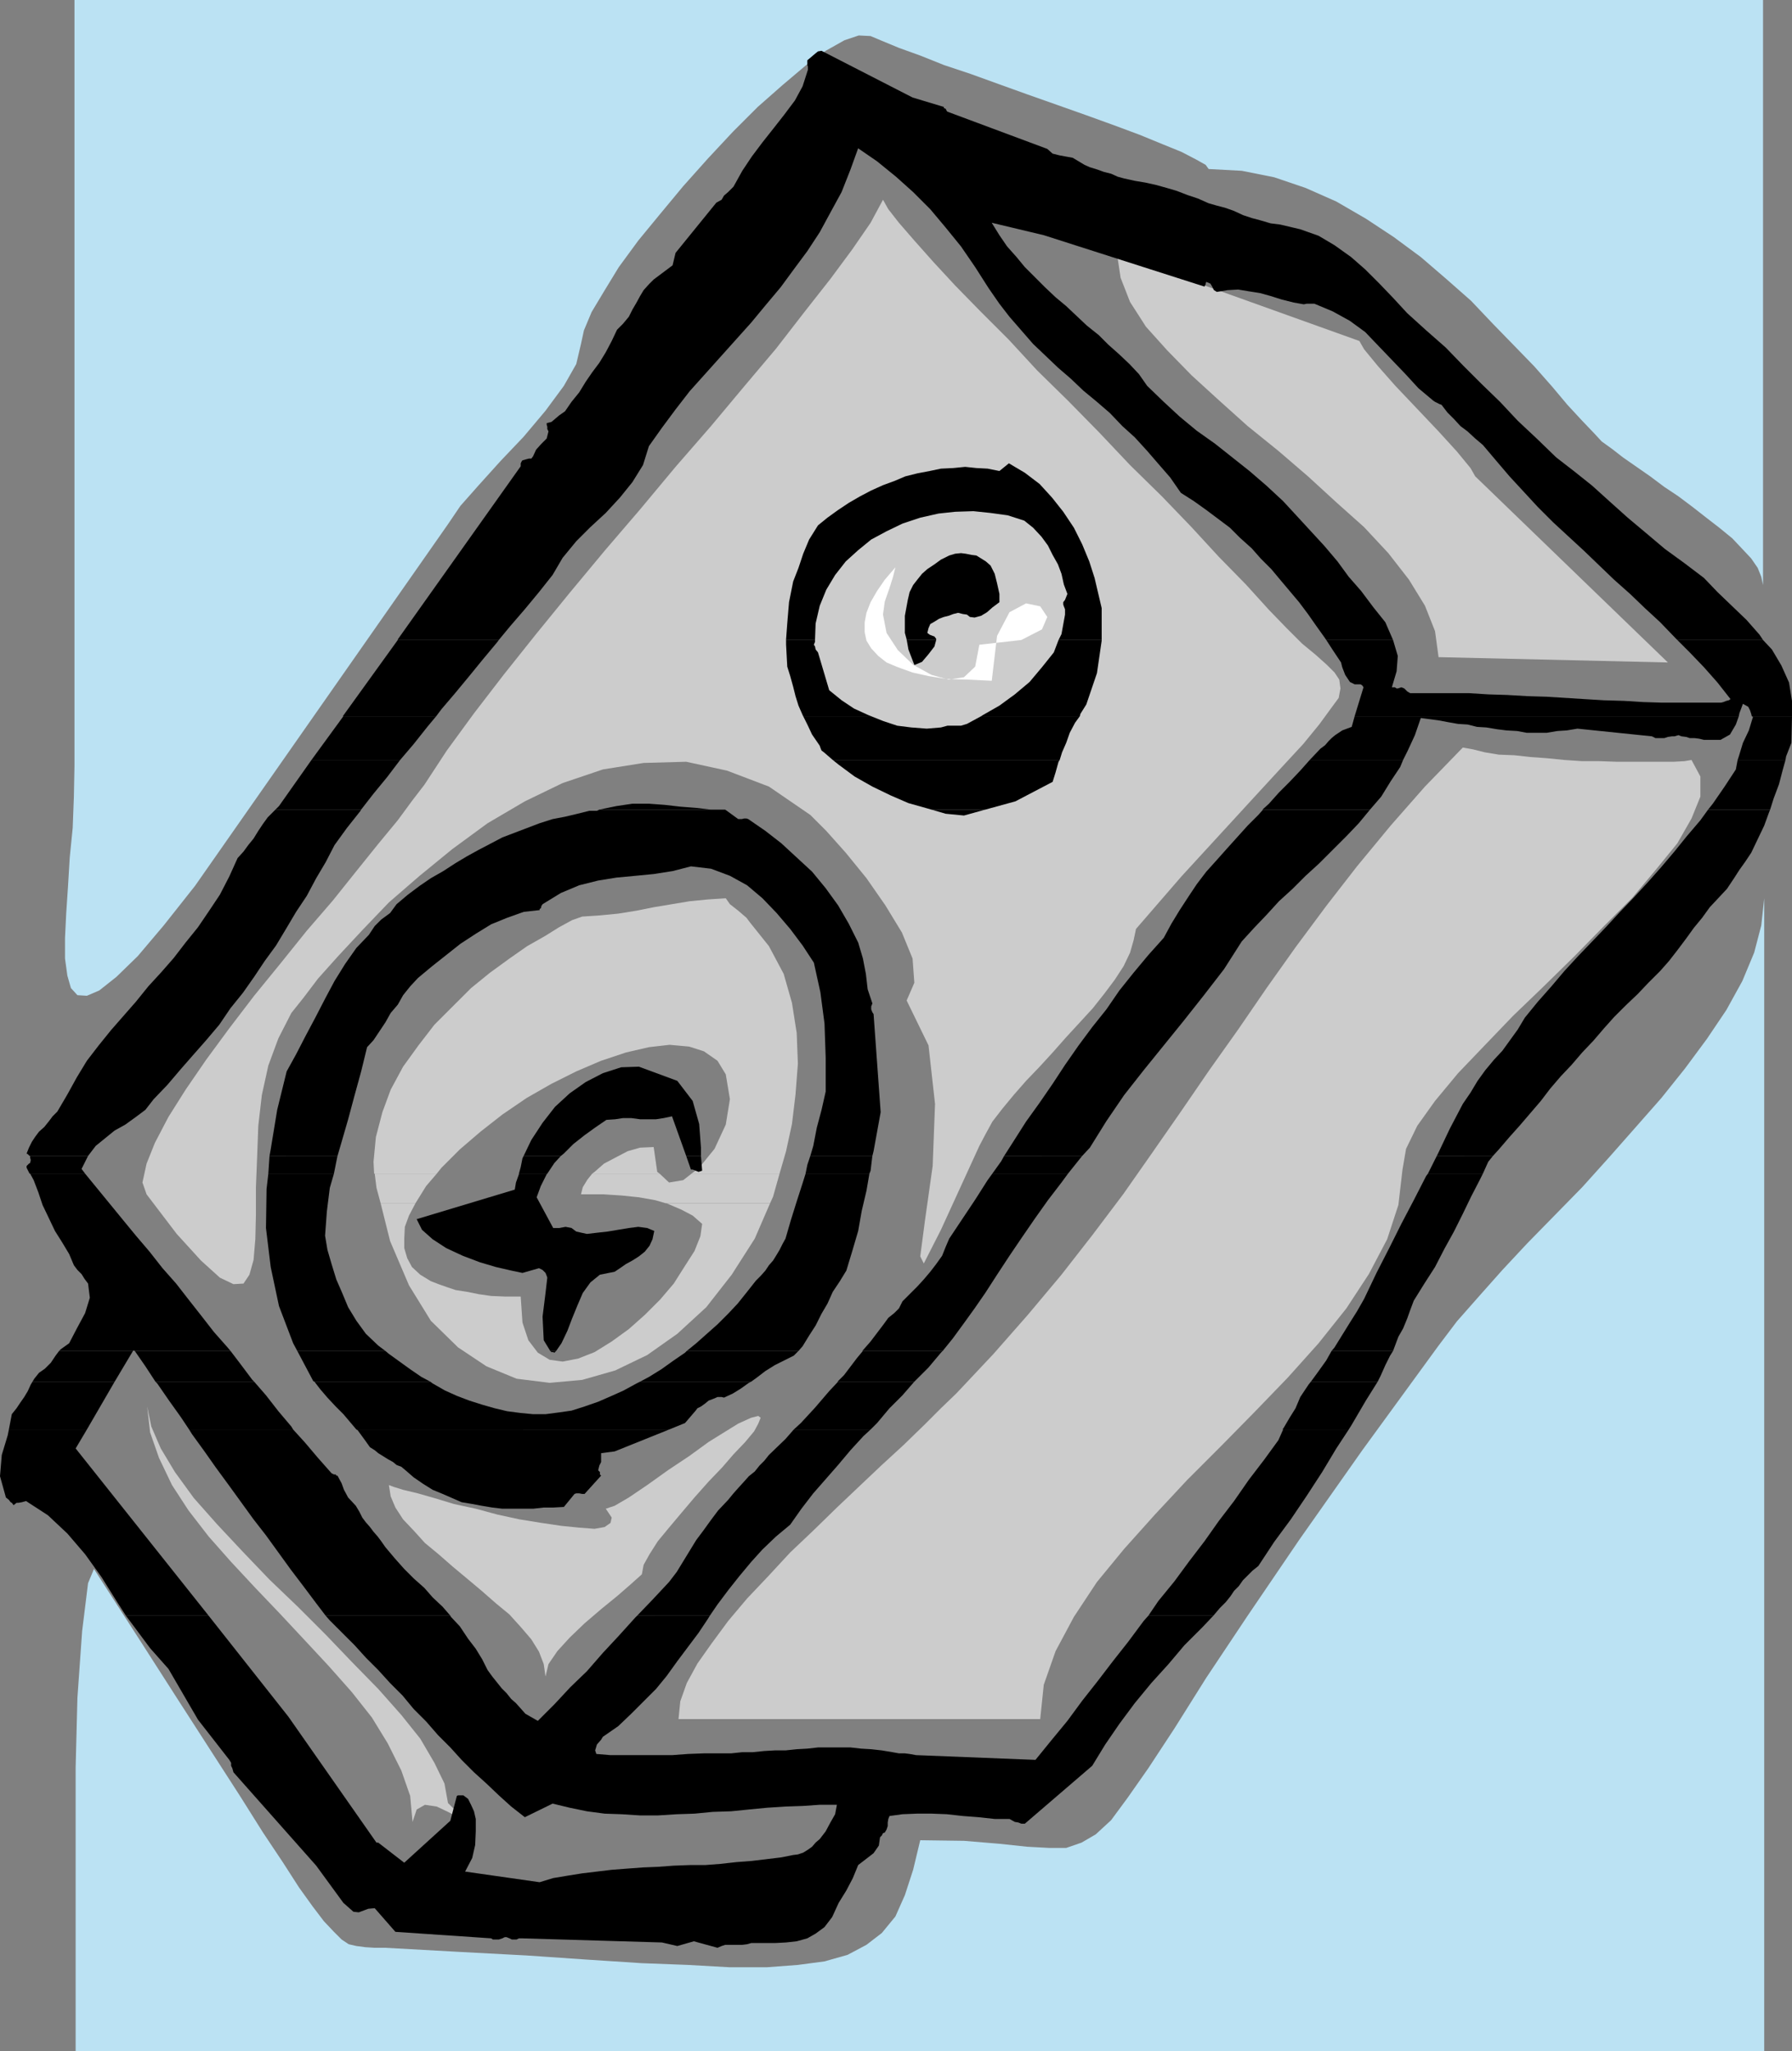
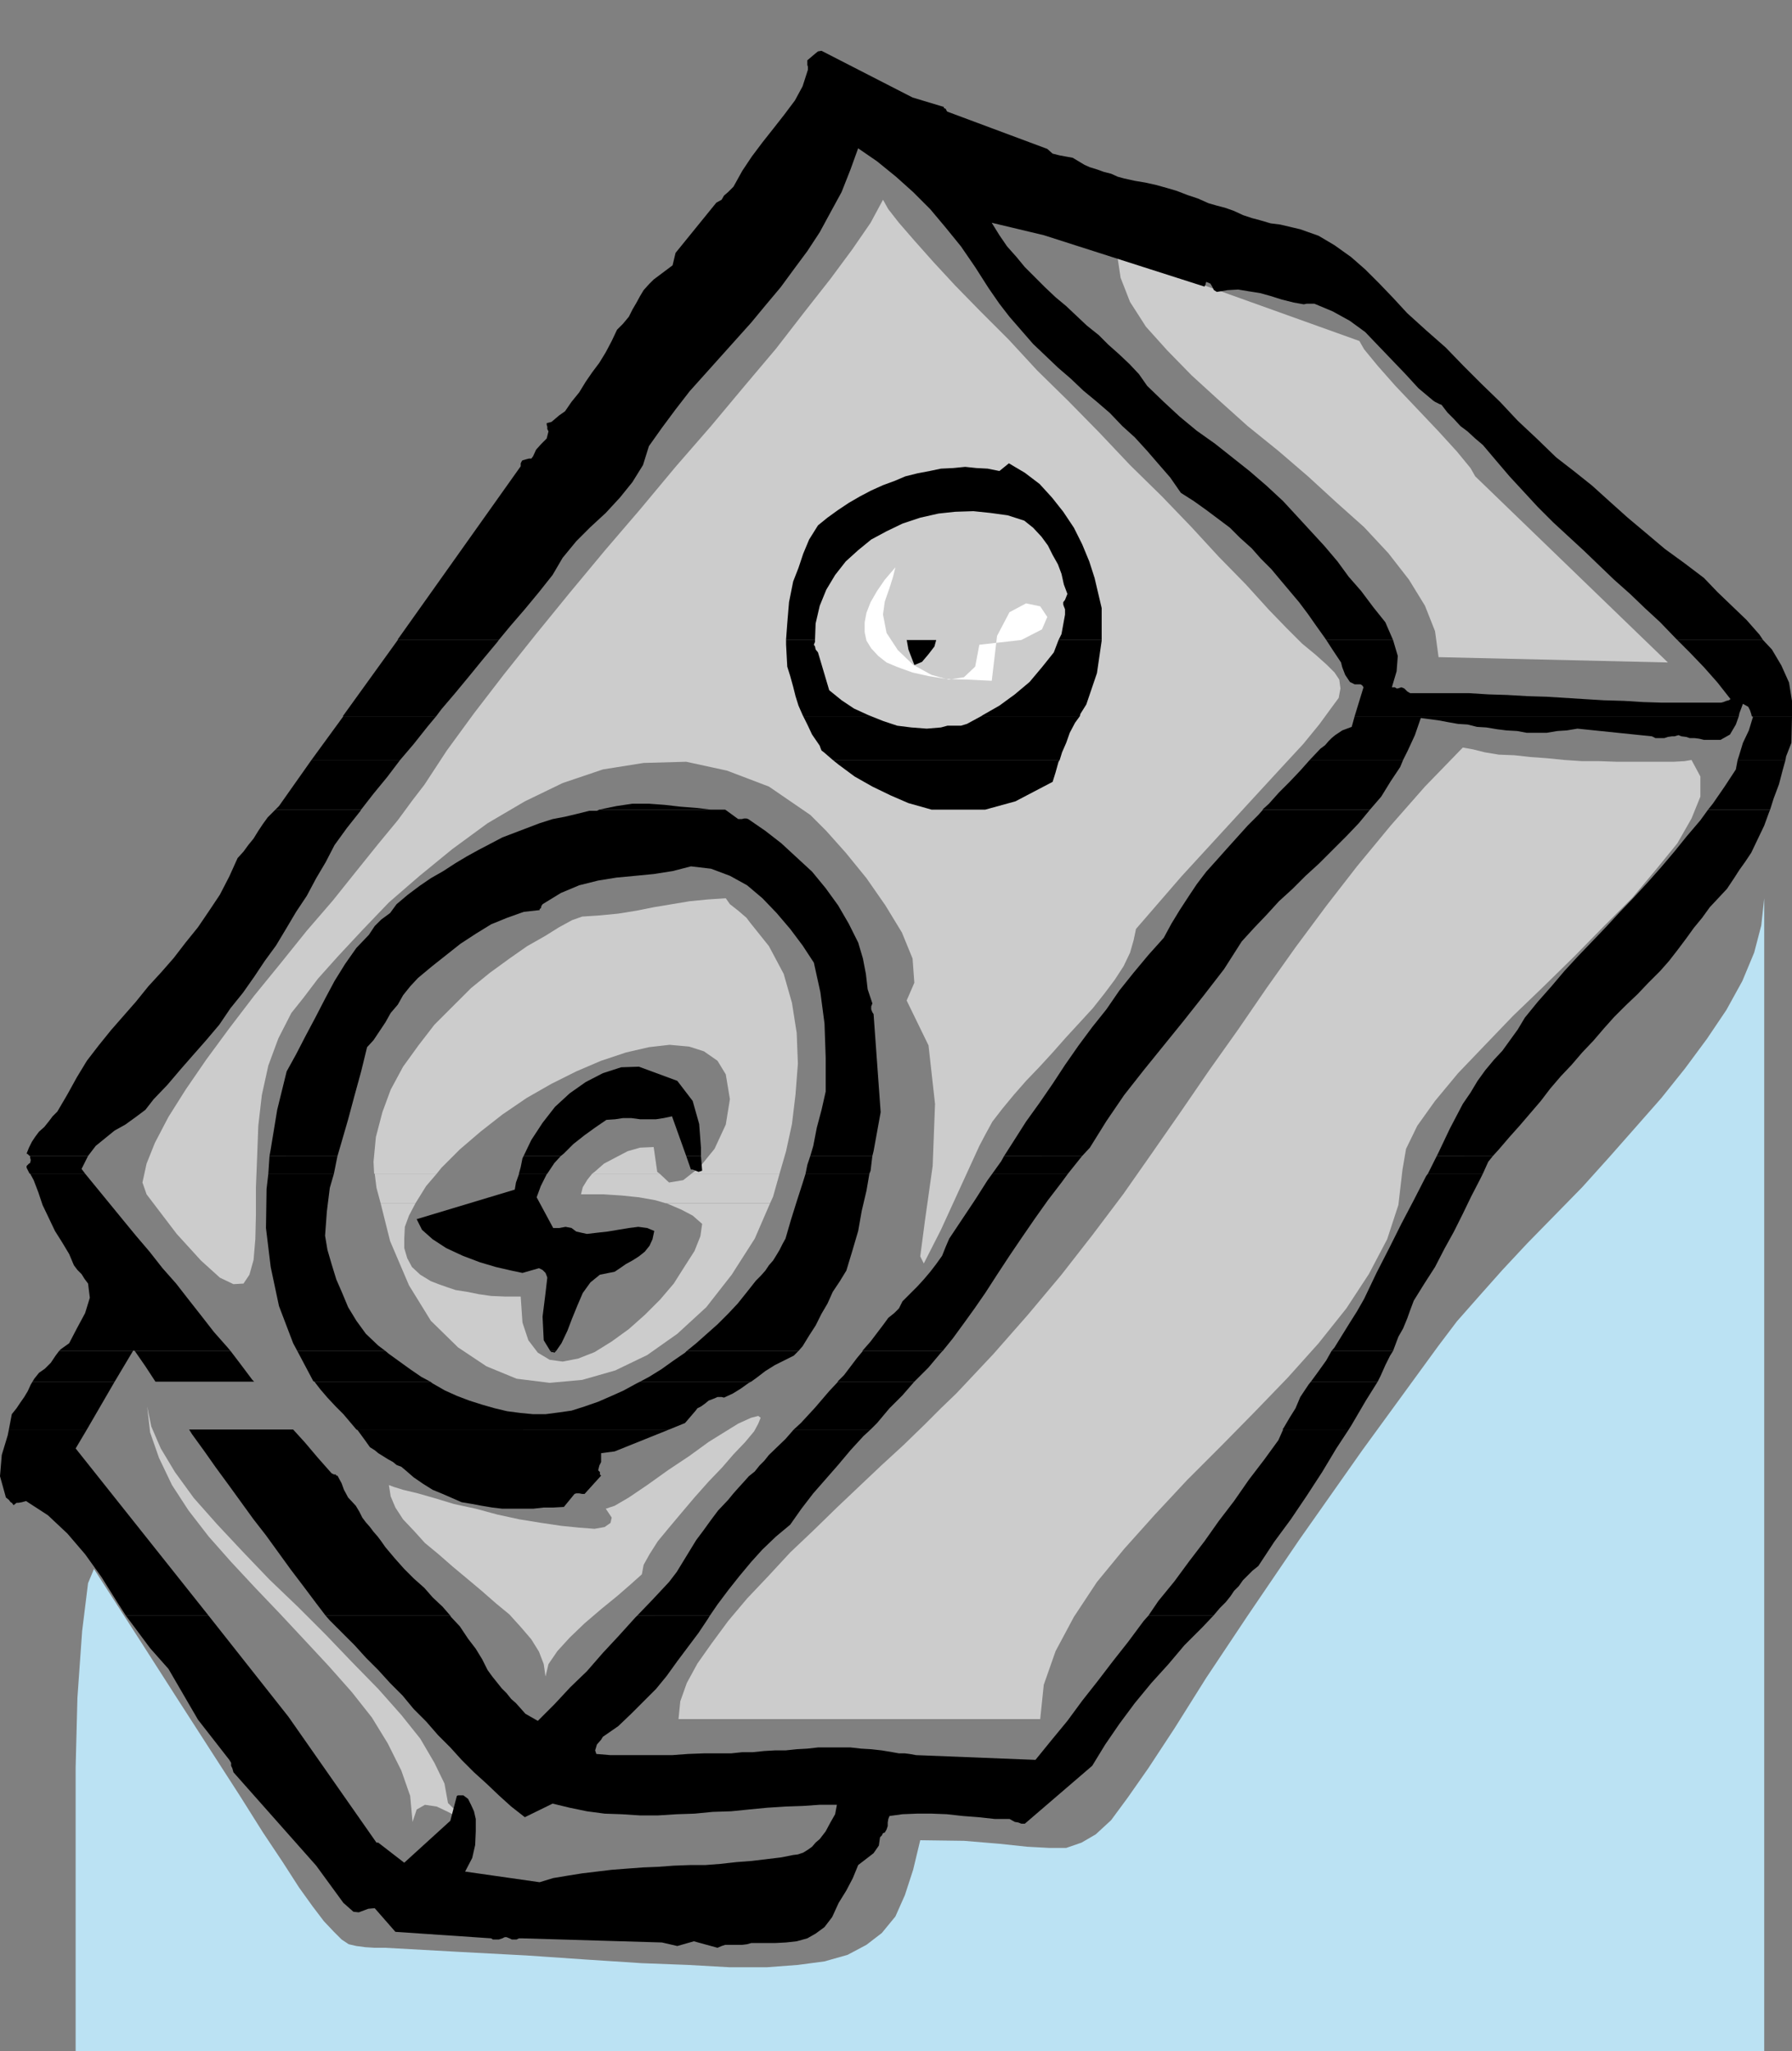
<svg xmlns="http://www.w3.org/2000/svg" xmlns:ns1="http://sodipodi.sourceforge.net/DTD/sodipodi-0.dtd" xmlns:ns2="http://www.inkscape.org/namespaces/inkscape" version="1.0" width="129.638mm" height="148.374mm" id="svg67" ns1:docname="Speaker 01.wmf">
  <rect width="100%" height="100%" fill="#808080" stroke="none" />
  <ns1:namedview id="namedview67" pagecolor="#ffffff" bordercolor="#000000" borderopacity="0.25" ns2:showpageshadow="2" ns2:pageopacity="0.0" ns2:pagecheckerboard="0" ns2:deskcolor="#d1d1d1" ns2:document-units="mm" />
  <defs id="defs1">
    <pattern id="WMFhbasepattern" patternUnits="userSpaceOnUse" width="6" height="6" x="0" y="0" />
  </defs>
-   <path style="fill:#bbe2f3;fill-opacity:1;fill-rule:evenodd;stroke:none" d="m 158.853,94.029 0.808,-3.716 2.101,-5.008 3.394,-5.655 4.04,-6.624 5.333,-7.27 5.979,-7.27 6.302,-7.593 6.787,-7.593 6.787,-7.27 6.787,-6.786 6.787,-5.978 6.302,-5.332 5.494,-4.039 5.171,-2.908 3.878,-1.292 3.232,0.162 3.07,1.292 4.686,1.939 5.818,2.1 6.464,2.585 7.272,2.423 7.595,2.747 8.08,2.908 8.242,2.908 7.757,2.747 7.595,2.747 6.949,2.585 6.302,2.585 5.171,2.1 4.04,2.1 2.586,1.454 0.808,1.131 9.05,0.485 8.888,1.777 8.565,2.908 8.403,3.716 8.08,4.685 7.595,5.008 7.434,5.493 6.949,5.978 6.787,5.978 5.979,6.301 5.818,5.978 5.494,5.655 4.848,5.493 4.202,5.008 4.04,4.362 3.394,3.554 1.939,2.1 2.909,2.1 2.909,2.262 3.717,2.585 3.717,2.585 3.878,2.908 3.878,2.585 3.878,2.908 3.717,2.908 3.555,2.747 3.555,2.908 2.747,2.908 2.424,2.585 1.778,2.585 0.97,2.423 0.485,2.262 V 0 H 20.362 v 209.385 l -0.162,8.401 -0.323,8.563 -0.808,8.078 -0.485,8.078 -0.485,7.27 -0.323,6.624 v 5.655 l 0.646,4.685 0.97,3.393 1.778,1.939 2.586,0.162 3.394,-1.454 4.686,-3.716 5.818,-5.655 7.11,-8.401 8.565,-10.825 69.165,-98.876 3.394,-5.008 5.01,-5.655 5.979,-6.624 6.302,-6.624 5.979,-7.109 5.01,-6.786 3.394,-5.978 z" id="path1" />
  <path style="fill:#cccccc;fill-opacity:1;fill-rule:evenodd;stroke:none" d="m 310.595,253.976 12.443,-14.379 10.827,-11.794 9.05,-9.855 7.434,-8.078 5.979,-6.462 4.363,-5.332 3.07,-4.201 2.262,-3.07 0.485,-2.585 -0.323,-2.423 -1.293,-1.939 -2.101,-2.1 -3.07,-2.747 -3.717,-3.07 -4.202,-4.201 -4.848,-5.008 -6.302,-6.947 -7.434,-7.593 -7.434,-8.078 -8.08,-8.401 -8.726,-8.563 -8.403,-8.886 -8.565,-8.724 -8.403,-8.24 -7.757,-8.401 -7.595,-7.593 -7.11,-7.27 -5.979,-6.462 -5.171,-5.816 -4.202,-4.847 -2.909,-3.716 -1.454,-2.585 -3.394,6.301 -5.01,7.27 -5.979,8.078 -7.11,9.047 -7.757,10.017 -8.726,10.34 -9.05,10.825 -9.696,11.148 -9.696,11.632 -9.696,11.309 -9.534,11.471 -9.211,11.309 -8.888,11.148 -8.08,10.502 -7.434,10.178 -6.141,9.371 -3.232,4.201 -4.04,5.493 -5.333,6.462 -5.979,7.432 -6.464,8.078 -7.11,8.24 -7.272,9.047 -7.11,8.724 -6.787,8.886 -6.302,8.563 -5.656,8.24 -4.686,7.432 -3.717,7.109 -2.262,5.655 -1.131,5.17 1.131,3.231 8.242,10.825 6.626,7.27 5.171,4.685 3.717,1.777 2.747,-0.162 1.616,-2.423 1.131,-4.039 0.485,-5.655 0.162,-6.786 v -7.432 l 0.323,-8.078 0.323,-8.724 0.97,-8.401 1.778,-8.078 2.747,-7.432 3.555,-6.947 3.232,-4.039 4.04,-5.332 5.494,-6.139 6.626,-7.109 7.272,-7.593 8.403,-7.27 8.888,-7.27 9.696,-7.109 10.181,-5.978 10.342,-5.008 10.989,-3.716 11.15,-1.777 11.635,-0.323 11.15,2.423 11.474,4.362 11.312,7.755 4.363,4.362 5.333,5.978 5.656,6.947 5.171,7.432 4.525,7.432 2.909,7.109 0.485,6.624 -2.101,4.847 5.979,12.279 1.778,15.995 -0.646,16.964 -2.101,14.864 -1.293,9.855 0.97,1.939 4.686,-9.209 10.504,-22.942 1.616,-3.07 1.939,-3.554 2.747,-3.554 3.07,-3.716 3.394,-3.877 3.717,-3.877 3.555,-3.877 3.717,-4.201 3.717,-4.039 3.555,-3.877 3.07,-3.877 2.909,-3.877 2.424,-3.716 1.778,-3.716 0.97,-3.393 0.646,-3.07 z" id="path2" />
  <path style="fill:#cccccc;fill-opacity:1;fill-rule:evenodd;stroke:none" d="m 383.476,319.732 0.97,-5.655 3.07,-6.301 4.848,-6.786 6.302,-7.593 7.272,-7.593 7.757,-8.078 8.403,-8.078 8.403,-8.24 8.08,-8.24 7.757,-7.755 6.626,-7.917 5.656,-6.947 3.878,-6.786 2.424,-5.978 v -5.493 l -2.424,-4.524 -1.939,0.323 -2.909,0.162 h -3.394 -3.717 -4.202 -4.363 l -4.686,-0.162 h -4.686 l -4.848,-0.323 -4.848,-0.485 -4.525,-0.323 -4.363,-0.485 -4.202,-0.162 -3.878,-0.646 -3.232,-0.808 -2.747,-0.485 -10.342,10.663 -9.373,10.663 -9.211,11.148 -8.403,10.825 -8.403,11.309 -7.918,11.148 -7.757,11.309 -7.918,11.148 -7.757,11.309 -7.757,11.148 -7.918,11.309 -8.403,11.148 -8.565,10.986 -9.211,10.986 -9.373,10.663 -10.181,10.825 -4.202,4.039 -4.686,4.685 -5.494,5.332 -5.979,5.493 -5.979,5.655 -6.302,5.978 -6.464,6.301 -6.302,5.978 -5.979,6.462 -5.818,6.139 -5.171,6.139 -4.525,6.139 -3.878,5.493 -2.909,5.332 -1.778,5.008 -0.485,4.847 h 98.899 l 0.97,-9.371 3.232,-9.209 5.01,-9.371 6.302,-9.532 7.434,-9.047 8.403,-9.371 8.888,-9.532 9.373,-9.371 9.211,-9.371 8.888,-9.209 8.403,-9.371 7.595,-9.532 6.141,-9.371 5.01,-9.532 3.07,-9.371 1.131,-9.694 z" id="path3" />
  <path style="fill:#cccccc;fill-opacity:1;fill-rule:evenodd;stroke:none" d="m 403.353,130.219 -1.293,-2.262 -3.717,-4.524 -5.01,-5.493 -5.818,-6.139 -5.979,-6.301 -4.848,-5.493 -3.717,-4.524 -1.293,-2.262 -66.256,-23.75 0.97,6.462 2.586,6.624 4.363,6.786 5.818,6.462 6.626,6.786 7.434,6.786 7.918,7.109 8.403,6.786 8.08,6.947 7.757,7.109 7.595,6.786 6.626,7.109 5.656,7.27 4.363,7.109 2.747,6.947 0.97,7.109 62.701,1.454 z" id="path4" />
  <path style="fill:#bbe2f3;fill-opacity:1;fill-rule:evenodd;stroke:none" d="M 482.375,437.026 V 245.575 l -0.808,7.432 -1.939,7.432 -3.232,7.755 -4.363,7.917 -5.333,7.917 -5.979,8.078 -6.464,8.078 -7.11,8.078 -7.272,8.24 -7.272,8.078 -7.595,7.755 -7.434,7.593 -6.787,7.27 -6.464,7.27 -5.979,6.786 -5.01,6.624 -20.846,28.597 -17.291,24.557 -14.059,20.68 -11.312,16.964 -8.726,13.894 -7.11,10.825 -5.656,8.078 -4.525,6.139 -4.202,3.877 -3.878,2.262 -4.202,1.454 h -4.686 l -5.979,-0.323 -7.595,-0.808 -9.696,-0.808 -11.958,-0.162 -1.939,8.078 -2.262,6.947 -2.586,5.816 -3.717,4.524 -4.202,3.231 -5.171,2.747 -6.302,1.777 -7.272,0.969 -8.565,0.646 h -10.019 l -11.474,-0.646 -12.766,-0.485 -14.867,-0.969 -16.483,-1.131 -18.261,-0.969 -20.362,-1.131 h -2.909 l -2.586,-0.162 -2.424,-0.323 -2.101,-0.485 -1.939,-1.292 -2.101,-2.1 -2.747,-2.908 -3.07,-4.039 -3.717,-5.17 -4.363,-6.786 -5.494,-8.24 -6.302,-10.017 -7.918,-12.279 -9.05,-14.056 -10.666,-16.641 -12.282,-19.064 -1.616,3.877 -1.616,13.087 -1.293,18.257 -0.485,19.064 v 77.55 H 482.375 v -123.757 z" id="path5" />
  <path style="fill:#cccccc;fill-opacity:1;fill-rule:evenodd;stroke:none" d="m 122.493,492.926 -0.97,-5.332 -2.747,-5.655 -3.878,-6.624 -5.171,-6.462 -6.302,-7.109 -7.11,-7.27 -7.272,-7.593 -7.595,-7.593 -7.757,-7.432 -7.272,-7.593 -7.11,-7.593 -6.302,-7.109 -5.171,-7.109 -3.878,-6.462 -2.586,-5.978 -1.131,-5.493 0.808,7.109 2.424,6.947 3.555,7.432 4.525,6.947 5.494,7.109 6.141,6.947 6.626,7.109 6.787,7.109 6.787,7.27 6.464,6.947 6.302,7.109 5.494,6.947 4.363,7.109 3.717,7.432 2.424,6.947 0.646,7.109 1.131,-3.393 2.262,-1.292 3.232,0.485 3.07,1.454 2.747,1.454 1.293,0.485 -0.646,-0.969 z" id="path6" />
  <path style="fill:#cccccc;fill-opacity:1;fill-rule:evenodd;stroke:none" d="m 102.293,320.863 -0.162,-3.231 0.646,-6.786 1.778,-6.786 2.262,-6.139 3.394,-6.301 4.202,-5.816 4.363,-5.655 5.01,-5.008 5.01,-5.008 5.171,-4.201 5.333,-3.877 4.848,-3.393 4.848,-2.747 3.878,-2.423 3.555,-1.939 2.747,-0.969 4.848,-0.323 5.01,-0.485 5.01,-0.808 4.848,-0.969 4.848,-0.808 4.848,-0.808 5.01,-0.485 4.848,-0.323 1.131,1.616 2.262,1.777 2.262,1.939 0.97,1.292 5.171,6.462 4.04,7.593 2.262,7.917 1.293,8.24 0.323,8.401 -0.646,8.401 -0.97,8.078 -1.616,7.432 -1.778,6.139 h -24.078 l 2.101,-1.616 4.202,-5.17 3.07,-6.624 1.131,-6.947 -1.131,-6.786 -2.262,-3.716 -3.717,-2.585 -4.04,-1.292 -5.333,-0.485 -5.656,0.646 -6.302,1.454 -6.787,2.262 -6.787,2.908 -6.787,3.393 -6.787,3.877 -6.626,4.524 -5.979,4.685 -5.656,4.847 -5.01,5.008 -1.293,1.616 h -16.968 v 0 z" id="path7" />
  <path style="fill:#cccccc;fill-opacity:1;fill-rule:evenodd;stroke:none" d="m 161.923,320.863 0.646,-0.485 2.586,-2.262 3.07,-1.616 3.394,-1.777 3.394,-0.969 3.717,-0.162 0.97,6.786 0.646,0.485 z" id="path8" />
  <path style="fill:#cccccc;fill-opacity:1;fill-rule:evenodd;stroke:none" d="m 104.07,328.941 -1.131,-4.201 -0.485,-3.877 h 16.968 l -2.909,3.393 -2.909,4.685 h -9.534 z" id="path9" />
  <path style="fill:#cccccc;fill-opacity:1;fill-rule:evenodd;stroke:none" d="m 181.961,328.941 -2.747,-0.808 -4.525,-0.808 -4.686,-0.485 -5.171,-0.323 h -5.979 l 0.485,-1.939 1.293,-2.1 1.293,-1.616 h 18.422 l 2.586,2.423 3.878,-0.646 2.262,-1.777 h 24.078 l -1.778,6.301 -0.808,1.777 h -28.442 v 0 z" id="path10" />
  <path style="fill:#cccccc;fill-opacity:1;fill-rule:evenodd;stroke:none" d="m 104.07,328.941 2.586,10.34 5.171,12.117 5.979,9.694 7.434,7.27 7.757,5.17 8.242,3.393 9.05,1.131 8.888,-0.808 9.05,-2.585 8.726,-4.201 8.242,-5.816 7.918,-7.27 6.949,-8.886 6.302,-9.855 4.202,-9.694 h -28.442 l 0.808,0.323 3.394,1.454 3.07,1.616 2.586,2.262 -0.485,3.393 -1.616,4.039 -2.586,4.039 -3.07,4.847 -3.717,4.362 -4.202,4.201 -4.363,3.877 -4.686,3.393 -4.686,2.908 -4.525,1.777 -4.202,0.808 -3.555,-0.485 -3.232,-1.939 -2.586,-3.393 -1.616,-4.847 -0.485,-7.109 h -4.202 l -3.878,-0.162 -3.394,-0.485 -3.232,-0.646 -3.07,-0.485 -2.424,-0.808 -2.262,-0.808 -2.101,-0.808 -2.909,-1.777 -2.262,-2.1 -1.293,-2.423 -0.808,-2.747 v -2.585 l 0.162,-3.231 1.131,-3.07 1.616,-3.07 0.162,-0.323 h -9.534 z" id="path11" />
  <path style="fill:#cccccc;fill-opacity:1;fill-rule:evenodd;stroke:none" d="m 175.497,430.402 0.485,-2.585 1.616,-2.908 2.262,-3.554 3.07,-3.716 3.394,-4.039 3.555,-4.201 3.878,-4.362 3.717,-3.877 3.07,-3.554 3.232,-3.393 2.424,-2.908 1.131,-2.1 0.646,-1.616 -0.646,-0.485 -1.939,0.485 -3.555,1.616 -3.394,2.1 -4.686,2.908 -5.333,3.877 -5.818,3.877 -5.656,4.039 -5.01,3.393 -3.878,2.262 -2.424,0.808 1.616,2.423 -0.323,1.454 -1.616,1.131 -2.747,0.485 -4.202,-0.323 -4.848,-0.485 -5.494,-0.808 -5.979,-0.969 -5.979,-1.292 -5.979,-1.616 -5.979,-1.292 -5.333,-1.616 -4.525,-1.292 -4.04,-0.969 -2.586,-0.808 -1.293,-0.485 0.485,3.07 1.293,3.07 2.101,3.231 2.909,3.07 3.07,3.393 3.717,3.07 3.878,3.393 3.878,3.231 4.04,3.393 3.878,3.393 3.717,3.07 3.07,3.393 2.909,3.393 2.101,3.393 1.293,3.393 0.485,3.393 0.808,-3.393 2.424,-3.554 3.394,-3.716 4.04,-3.877 4.525,-3.877 4.363,-3.554 3.717,-3.231 z" id="path12" />
  <path style="fill:#ffffff;fill-opacity:1;fill-rule:evenodd;stroke:none" d="m 241.43,168.025 0.485,-3.554 1.293,-3.716 0.97,-3.07 0.646,-2.585 -2.909,3.393 -2.101,3.07 -1.778,3.07 -1.131,2.908 -0.485,2.585 v 2.747 l 0.485,2.262 1.293,2.1 1.939,2.1 2.262,1.777 3.07,1.292 4.04,1.454 4.363,0.969 5.01,0.808 5.656,0.162 6.626,0.323 1.454,-12.279 3.394,-6.463 4.525,-2.423 3.878,0.808 1.939,2.908 -1.454,3.393 -5.656,2.908 -11.474,1.292 -1.131,5.978 -3.07,2.908 -4.202,0.646 -4.686,-1.292 -5.01,-2.747 -4.202,-4.039 -3.07,-4.685 -0.97,-5.008 z" id="path13" />
  <path style="fill:#000000;fill-opacity:1;fill-rule:evenodd;stroke:none" d="m 108.757,174.81 33.613,-47.338 v -0.646 -0.162 l 0.323,-0.646 0.162,-0.162 1.131,-0.323 0.646,-0.162 h 0.646 l 0.485,-0.646 0.808,-1.777 1.454,-1.616 1.454,-1.454 0.485,-1.939 -0.323,-0.646 v -0.646 l -0.162,-0.485 v -0.485 l 1.293,-0.323 0.97,-0.808 1.131,-0.969 1.616,-1.131 1.778,-2.585 2.101,-2.585 1.778,-2.908 1.778,-2.585 1.939,-2.585 1.778,-2.908 1.616,-3.07 1.454,-3.07 1.616,-1.616 1.616,-1.939 0.97,-1.939 1.131,-1.939 0.97,-1.777 0.97,-1.616 1.454,-1.616 1.293,-1.292 5.171,-3.877 0.808,-3.393 11.15,-13.733 1.454,-0.808 0.646,-1.131 1.131,-0.969 1.454,-1.454 2.424,-4.362 2.586,-3.877 2.909,-3.877 3.07,-3.877 2.909,-3.716 2.909,-3.877 2.101,-3.877 1.454,-4.524 v -0.808 l -0.162,-0.485 v -0.808 -0.485 l 0.97,-0.808 1.131,-0.969 0.808,-0.646 0.97,-0.162 24.886,12.763 8.565,2.585 v 0.323 l 0.485,0.162 0.323,0.646 0.162,0.162 27.31,10.178 1.454,1.292 1.939,0.485 1.778,0.323 1.778,0.323 1.616,0.969 1.616,0.969 1.454,0.646 2.101,0.646 1.778,0.646 1.939,0.485 1.778,0.808 1.778,0.485 2.909,0.646 2.909,0.485 2.909,0.646 2.909,0.808 2.747,0.808 2.909,1.131 2.909,0.969 2.909,1.292 2.262,0.646 2.424,0.646 2.262,0.808 2.424,1.131 2.424,0.808 2.424,0.646 2.747,0.808 2.586,0.323 5.494,1.292 5.01,1.777 4.363,2.585 4.525,3.231 3.878,3.393 3.878,3.877 3.717,3.877 3.878,4.201 5.171,4.685 5.333,4.685 4.848,5.008 5.01,5.008 5.01,4.847 4.848,5.17 5.333,5.008 5.171,5.008 5.01,3.877 4.848,3.877 5.01,4.524 4.686,4.201 5.01,4.201 5.171,4.362 5.333,3.877 5.333,4.039 3.717,3.877 4.04,3.877 3.878,3.716 3.555,4.039 0.97,1.454 h -23.432 l -0.485,-0.485 -4.202,-4.362 -4.202,-3.877 -4.04,-3.877 -4.363,-3.877 -4.04,-3.877 -4.202,-4.039 -4.202,-3.877 -4.202,-3.877 -4.202,-4.201 -3.878,-4.201 -3.878,-4.201 -3.717,-4.362 -1.778,-2.1 -1.778,-2.1 -2.101,-1.777 -2.101,-1.939 -1.939,-1.454 -1.778,-1.939 -1.778,-1.777 -1.616,-2.1 -0.485,-0.162 -0.646,-0.323 -0.646,-0.323 -0.485,-0.323 -4.04,-3.393 -3.555,-3.877 -3.717,-3.877 -3.717,-3.877 -3.555,-3.716 -4.202,-3.07 -4.686,-2.585 -5.01,-2.1 h -0.808 -0.485 -0.808 l -0.808,0.162 -2.747,-0.485 -3.232,-0.808 -3.07,-0.969 -2.909,-0.808 -3.07,-0.485 -2.909,-0.485 -2.909,0.162 -2.909,0.485 -0.808,-0.485 -0.485,-0.969 -0.485,-0.808 -1.131,-0.485 -0.162,0.485 v 0.162 l -0.323,0.646 -43.955,-14.056 -14.221,-3.393 2.101,3.393 2.101,3.07 2.586,2.908 2.262,2.747 2.909,2.908 2.586,2.585 2.909,2.747 2.909,2.423 2.909,2.747 2.747,2.585 3.232,2.585 2.586,2.585 2.909,2.585 2.909,2.747 2.586,2.747 2.262,3.231 4.525,4.362 4.363,4.039 4.686,3.877 5.01,3.554 4.686,3.716 4.686,3.716 4.686,4.039 4.525,4.201 3.878,4.201 3.717,4.039 3.717,4.039 3.555,4.201 3.07,4.201 3.394,3.877 3.394,4.524 3.232,4.039 2.101,4.847 h -18.261 l -0.323,-0.485 -2.424,-3.393 -2.262,-3.231 -2.424,-3.231 -2.586,-3.07 -2.586,-3.07 -2.424,-2.908 -2.909,-2.908 -2.424,-2.747 -3.232,-2.908 -2.747,-2.747 -3.232,-2.423 -3.232,-2.423 -3.394,-2.423 -3.555,-2.262 -2.909,-4.201 -3.232,-3.716 -3.07,-3.554 -3.394,-3.716 -3.394,-3.07 -3.394,-3.554 -3.555,-3.07 -3.717,-3.07 -3.394,-3.231 -3.555,-3.07 -3.555,-3.393 -3.232,-3.07 -3.232,-3.716 -3.232,-3.716 -2.747,-3.554 -2.909,-4.201 -3.717,-5.816 -3.878,-5.655 -4.202,-5.17 -4.202,-5.008 -4.686,-4.685 -4.686,-4.201 -5.171,-4.201 -5.171,-3.554 -2.101,5.816 -2.424,6.139 -2.909,5.332 -3.07,5.655 -3.394,5.17 -3.717,5.008 -3.555,4.847 -4.202,5.008 -3.878,4.685 -4.202,4.685 -4.202,4.685 -4.202,4.685 -4.202,4.685 -3.878,5.008 -3.717,5.008 -3.555,5.008 -1.616,5.17 -2.909,4.685 -3.394,4.201 -3.878,4.201 -4.202,3.877 -3.878,3.877 -3.717,4.524 -2.747,4.685 -3.717,4.685 -3.878,4.685 -4.04,4.685 -3.07,3.716 h -27.634 v 0 z" id="path14" />
  <path style="fill:#000000;fill-opacity:1;fill-rule:evenodd;stroke:none" d="m 214.928,174.81 0.323,-4.362 0.485,-5.816 1.131,-5.655 1.454,-3.716 1.293,-3.877 1.616,-3.877 2.424,-3.877 2.586,-2.1 2.909,-2.1 2.909,-1.939 3.07,-1.777 3.07,-1.616 3.232,-1.454 3.07,-1.131 3.07,-1.292 3.232,-0.808 3.394,-0.646 3.07,-0.646 3.394,-0.162 3.232,-0.323 3.07,0.323 3.07,0.162 3.232,0.646 2.586,-2.1 4.363,2.585 4.04,3.07 3.394,3.716 3.07,3.877 2.909,4.362 2.262,4.524 1.939,4.685 1.454,4.524 1.939,8.24 v 8.724 h -11.797 l 0.808,-1.616 0.97,-5.332 v -0.646 -0.808 l -0.323,-0.808 -0.162,-0.485 v -0.646 l 0.485,-0.646 0.323,-0.808 0.323,-0.808 -0.97,-2.585 -0.646,-2.908 -0.97,-2.585 -1.454,-2.585 -1.293,-2.585 -1.778,-2.423 -2.262,-2.423 -2.424,-1.939 -4.525,-1.454 -4.686,-0.646 -4.686,-0.485 -5.01,0.162 -4.525,0.485 -5.01,1.131 -4.848,1.616 -4.363,2.1 -4.202,2.262 -3.555,2.908 -3.394,3.07 -2.909,3.716 -2.424,4.039 -1.778,4.362 -1.131,4.847 -0.162,4.524 h -7.918 v 0 z" id="path15" />
-   <path style="fill:#000000;fill-opacity:1;fill-rule:evenodd;stroke:none" d="m 247.894,174.81 -0.485,-1.777 v -4.685 l 0.808,-4.362 0.485,-2.1 0.97,-1.939 1.131,-1.454 1.293,-1.616 1.454,-1.292 1.939,-1.292 1.778,-1.292 2.262,-1.131 1.616,-0.485 1.616,-0.162 1.293,0.162 1.616,0.323 1.293,0.162 1.293,0.808 1.293,0.808 1.293,1.131 1.131,2.262 0.646,2.585 0.646,2.908 v 2.262 l -1.939,1.454 -1.454,1.292 -1.616,0.969 -1.778,0.485 -1.293,-0.162 -0.808,-0.646 -1.131,-0.162 -1.293,-0.323 -1.293,0.323 -1.293,0.485 -1.293,0.323 -1.293,0.485 -1.293,0.808 -1.131,0.646 -0.485,1.131 -0.323,1.292 0.646,0.485 0.808,0.323 0.485,0.162 0.485,0.646 v 0.323 h -8.08 v 0 z" id="path16" />
  <path style="fill:#000000;fill-opacity:1;fill-rule:evenodd;stroke:none" d="m 93.728,195.813 15.029,-20.842 h 27.634 l -0.485,0.646 -4.04,4.847 -3.555,4.362 -3.878,4.685 -3.717,4.362 -1.454,1.939 H 93.889 v 0 z" id="path17" />
  <path style="fill:#000000;fill-opacity:1;fill-rule:evenodd;stroke:none" d="m 219.614,195.813 -0.162,-0.323 -1.131,-2.585 -0.808,-2.585 -0.646,-2.585 -0.808,-2.908 -0.808,-2.585 -0.323,-5.978 v -1.292 h 7.918 v 0.485 l -0.323,0.808 0.323,0.485 0.162,0.808 0.646,0.808 3.07,10.34 3.394,2.747 3.394,2.262 3.878,1.777 0.808,0.323 z" id="path18" />
  <path style="fill:#000000;fill-opacity:1;fill-rule:evenodd;stroke:none" d="m 268.256,195.813 0.485,-0.323 4.525,-2.585 4.202,-3.07 4.04,-3.393 3.394,-4.039 3.232,-4.039 1.293,-3.393 h 11.797 v 0.162 l -1.293,8.886 -2.909,8.563 -1.616,2.585 -0.162,0.646 H 268.256 Z" id="path19" />
  <path style="fill:#000000;fill-opacity:1;fill-rule:evenodd;stroke:none" d="m 370.387,195.813 2.424,-7.917 -0.323,-0.485 -0.485,-0.323 h -0.97 -0.646 l -1.293,-0.646 -1.293,-1.939 -0.808,-2.1 -0.323,-1.292 -2.262,-3.393 -1.778,-2.747 h 18.261 l 1.293,4.362 -0.323,4.201 -1.293,4.362 h 0.323 0.485 l 0.485,0.323 h 0.323 l 0.97,-0.323 0.808,0.323 0.808,0.808 0.808,0.485 h 5.333 5.333 5.494 l 5.171,0.323 5.171,0.162 5.494,0.323 5.333,0.162 5.171,0.323 5.171,0.323 5.333,0.323 5.494,0.162 5.171,0.323 5.171,0.162 h 5.494 5.333 5.333 l 0.646,-0.162 0.808,-0.323 0.646,-0.162 0.485,-0.323 -3.555,-4.524 -3.717,-4.201 -3.878,-4.039 -3.394,-3.393 h 23.432 l 2.424,2.585 2.586,4.362 2.101,4.685 0.808,5.008 v 4.201 h -10.989 l -0.162,-0.646 -0.323,-0.969 -0.485,-0.969 -1.454,-0.808 -0.97,2.585 -0.162,0.808 z" id="path20" />
  <path style="fill:#000000;fill-opacity:1;fill-rule:evenodd;stroke:none" d="m 247.894,174.81 0.485,2.747 1.616,4.201 h 0.162 l 1.939,-0.808 1.778,-2.1 1.616,-2.1 0.485,-1.777 h -8.08 v 0 z" id="path21" />
  <path style="fill:#000000;fill-opacity:1;fill-rule:evenodd;stroke:none" d="m 85.163,207.769 8.726,-11.956 h 25.371 l -2.424,2.908 -3.717,4.685 -3.717,4.362 H 85.163 Z" id="path22" />
  <path style="fill:#000000;fill-opacity:1;fill-rule:evenodd;stroke:none" d="m 227.694,207.769 -2.424,-2.1 -0.646,-0.485 -0.323,-0.808 -0.162,-0.485 -0.323,-0.485 -1.778,-2.585 -1.293,-2.747 -1.131,-2.262 h 18.584 l 3.232,1.292 3.878,1.292 3.878,0.485 4.202,0.323 3.878,-0.323 1.778,-0.485 h 1.939 1.778 l 1.616,-0.485 3.878,-2.1 h 26.987 l -1.293,1.777 -1.454,2.747 -0.97,2.747 -1.131,2.585 -0.646,2.1 h -62.054 z" id="path23" />
  <path style="fill:#000000;fill-opacity:1;fill-rule:evenodd;stroke:none" d="m 358.105,207.769 2.909,-3.07 1.293,-0.969 0.97,-1.131 0.808,-0.808 0.97,-0.808 0.97,-0.646 0.97,-0.646 1.293,-0.485 1.293,-0.485 0.808,-2.908 h 105.04 l -0.808,2.262 -1.616,2.747 -2.586,1.454 h -1.616 -1.616 -1.293 l -1.293,-0.323 -1.293,-0.162 h -1.293 l -0.97,-0.323 -1.293,-0.162 -0.808,-0.323 -1.131,0.323 h -0.646 l -1.131,0.162 -0.97,0.323 h -1.454 -0.97 l -0.97,-0.485 -20.362,-2.1 -2.909,0.485 -2.586,0.162 -2.909,0.485 h -2.586 -2.909 l -2.586,-0.485 -2.909,-0.162 -2.586,-0.323 -2.909,-0.485 -2.586,-0.162 -2.586,-0.646 -2.586,-0.162 -2.747,-0.485 -2.586,-0.485 -2.424,-0.323 -2.424,-0.323 -1.616,4.685 -1.939,4.201 -1.293,2.585 h -25.533 z" id="path24" />
  <path style="fill:#000000;fill-opacity:1;fill-rule:evenodd;stroke:none" d="m 475.103,207.769 0.323,-0.969 1.131,-3.716 1.616,-3.393 1.131,-3.716 -0.323,-0.162 h 10.989 l -0.162,7.27 -1.454,3.716 -0.162,0.969 h -13.09 z" id="path25" />
  <path style="fill:#000000;fill-opacity:1;fill-rule:evenodd;stroke:none" d="m 75.306,221.34 0.97,-0.969 8.888,-12.602 h 24.24 l -3.555,4.685 -3.717,4.524 -3.394,4.362 H 75.306 Z" id="path26" />
  <path style="fill:#000000;fill-opacity:1;fill-rule:evenodd;stroke:none" d="m 163.862,221.34 4.686,-0.969 4.363,-0.646 h 4.525 l 4.363,0.323 4.202,0.485 4.202,0.323 4.202,0.485 h 3.878 -34.421 z" id="path27" />
  <path style="fill:#000000;fill-opacity:1;fill-rule:evenodd;stroke:none" d="m 254.681,221.34 -1.131,-0.323 -5.171,-1.454 -4.848,-2.1 -5.01,-2.423 -4.848,-2.747 -4.363,-3.231 -1.616,-1.292 h 62.054 l -0.323,0.485 -0.808,2.908 -0.808,2.585 -10.181,5.332 -8.242,2.262 h -14.706 z" id="path28" />
  <path style="fill:#000000;fill-opacity:1;fill-rule:evenodd;stroke:none" d="m 345.177,221.34 1.778,-1.616 2.747,-3.07 2.909,-2.908 2.909,-3.07 2.586,-2.908 h 25.533 l -0.808,1.939 -2.586,3.877 -2.586,4.201 -3.07,3.554 h -29.25 v 0 z" id="path29" />
  <path style="fill:#000000;fill-opacity:1;fill-rule:evenodd;stroke:none" d="m 467.023,221.34 1.293,-1.616 3.232,-4.685 3.07,-4.685 0.485,-2.585 h 13.09 l -0.808,2.908 -0.97,3.716 -1.454,3.877 -0.97,3.07 h -16.968 z" id="path30" />
-   <path style="fill:#000000;fill-opacity:1;fill-rule:evenodd;stroke:none" d="m 8.08,316.016 -0.162,-0.162 -0.323,-0.323 -0.323,-0.162 0.646,-1.616 0.808,-1.616 0.97,-1.454 0.97,-1.292 1.454,-1.292 1.293,-1.616 0.97,-1.292 1.293,-1.292 2.747,-4.685 2.586,-4.685 2.747,-4.524 3.232,-4.201 3.394,-4.201 3.394,-3.877 3.394,-3.877 3.394,-4.201 3.555,-3.877 3.394,-3.877 3.232,-4.201 3.394,-4.201 3.07,-4.524 2.909,-4.362 2.586,-5.008 2.262,-5.008 1.616,-1.777 1.293,-1.777 1.454,-1.777 1.293,-2.1 1.293,-1.939 1.293,-1.777 1.616,-1.616 0.485,-0.485 h 23.432 l -0.162,0.323 -3.717,4.685 -3.394,4.685 -2.424,4.685 -2.586,4.362 -2.586,4.847 -2.909,4.362 -2.586,4.362 -2.909,4.847 -3.07,4.201 -2.909,4.362 -3.07,4.362 -3.394,4.201 -3.07,4.524 -3.555,4.201 -3.555,4.039 -3.394,3.877 -3.717,4.362 -3.717,3.877 -2.262,2.908 -2.586,1.939 -2.909,2.1 -2.909,1.616 -2.586,2.1 -2.586,2.1 -2.101,2.747 H 8.242 v 0 z" id="path31" />
+   <path style="fill:#000000;fill-opacity:1;fill-rule:evenodd;stroke:none" d="m 8.08,316.016 -0.162,-0.162 -0.323,-0.323 -0.323,-0.162 0.646,-1.616 0.808,-1.616 0.97,-1.454 0.97,-1.292 1.454,-1.292 1.293,-1.616 0.97,-1.292 1.293,-1.292 2.747,-4.685 2.586,-4.685 2.747,-4.524 3.232,-4.201 3.394,-4.201 3.394,-3.877 3.394,-3.877 3.394,-4.201 3.555,-3.877 3.394,-3.877 3.232,-4.201 3.394,-4.201 3.07,-4.524 2.909,-4.362 2.586,-5.008 2.262,-5.008 1.616,-1.777 1.293,-1.777 1.454,-1.777 1.293,-2.1 1.293,-1.939 1.293,-1.777 1.616,-1.616 0.485,-0.485 h 23.432 l -0.162,0.323 -3.717,4.685 -3.394,4.685 -2.424,4.685 -2.586,4.362 -2.586,4.847 -2.909,4.362 -2.586,4.362 -2.909,4.847 -3.07,4.201 -2.909,4.362 -3.07,4.362 -3.394,4.201 -3.07,4.524 -3.555,4.201 -3.555,4.039 -3.394,3.877 -3.717,4.362 -3.717,3.877 -2.262,2.908 -2.586,1.939 -2.909,2.1 -2.909,1.616 -2.586,2.1 -2.586,2.1 -2.101,2.747 H 8.242 z" id="path31" />
  <path style="fill:#000000;fill-opacity:1;fill-rule:evenodd;stroke:none" d="m 73.69,316.016 0.323,-1.777 1.778,-10.825 2.586,-10.502 2.586,-4.685 2.586,-5.008 2.747,-5.17 2.586,-5.008 2.586,-4.847 2.909,-4.685 3.07,-4.362 3.394,-3.554 1.616,-2.423 1.778,-1.777 2.424,-1.777 1.778,-2.423 3.07,-2.585 3.232,-2.423 3.07,-2.1 3.394,-1.939 3.232,-2.1 3.232,-1.939 3.232,-1.777 3.394,-1.777 3.07,-1.616 3.394,-1.292 3.394,-1.292 3.394,-1.292 3.555,-1.131 3.394,-0.646 3.394,-0.808 3.232,-0.808 h 0.808 0.808 0.485 l 0.646,-0.323 h 34.421 l 3.555,2.585 h 0.97 l 0.646,-0.162 h 0.646 l 0.485,0.162 4.686,3.231 4.363,3.393 4.202,3.877 4.202,3.877 3.717,4.524 3.394,4.685 2.909,5.008 2.586,5.17 1.293,4.362 0.808,4.201 0.485,4.201 1.293,3.877 -0.323,0.808 v 0.808 l 0.323,0.808 0.323,0.485 1.939,26.819 -0.97,5.332 -0.97,5.332 -0.323,1.292 h -16.968 l 0.808,-2.747 0.97,-5.008 1.293,-4.847 1.131,-5.008 v -9.209 l -0.323,-9.371 -1.131,-8.563 -1.778,-8.078 -3.07,-4.685 -3.394,-4.524 -3.717,-4.362 -3.878,-4.039 -4.202,-3.554 -4.686,-2.585 -5.171,-1.939 -5.494,-0.646 -5.01,1.292 -5.171,0.808 -5.01,0.485 -5.171,0.485 -5.01,0.808 -5.171,1.292 -5.01,2.1 -5.01,3.07 -0.323,0.485 -0.162,0.646 -0.323,0.162 v 0.323 l -4.363,0.485 -4.525,1.616 -4.363,1.777 -4.202,2.585 -4.202,2.747 -3.878,3.07 -3.878,3.07 -3.878,3.231 -2.101,2.262 -1.939,2.423 -1.454,2.585 -1.939,2.262 -1.454,2.585 -1.616,2.423 -1.616,2.423 -1.778,1.939 -1.616,6.624 -1.778,6.462 -1.778,6.624 -1.778,6.139 -1.131,3.877 z" id="path32" />
  <path style="fill:#000000;fill-opacity:1;fill-rule:evenodd;stroke:none" d="m 143.177,316.016 2.101,-4.362 3.07,-4.685 3.394,-4.362 4.04,-3.716 4.363,-3.07 4.686,-2.423 5.01,-1.616 4.848,-0.162 10.504,3.877 4.202,5.493 1.778,6.301 0.485,6.462 v 2.262 h -4.04 l -3.878,-10.825 -2.262,0.485 -2.101,0.323 h -2.262 -2.101 l -2.424,-0.323 h -2.262 l -2.101,0.323 -2.424,0.162 -3.07,2.1 -2.909,2.1 -3.07,2.423 -2.586,2.585 -0.808,0.646 z" id="path33" />
  <path style="fill:#000000;fill-opacity:1;fill-rule:evenodd;stroke:none" d="m 274.558,316.016 2.586,-4.039 3.394,-5.332 3.717,-5.17 3.555,-5.17 3.394,-5.17 3.717,-5.332 3.717,-5.008 3.878,-4.847 3.555,-5.17 3.878,-4.847 4.04,-4.847 4.202,-4.685 2.101,-3.877 2.262,-3.716 2.424,-3.716 2.262,-3.393 2.586,-3.393 2.909,-3.231 2.586,-2.908 2.909,-3.231 2.909,-3.231 2.909,-2.908 1.293,-1.454 h 29.25 l -3.07,3.716 -3.394,3.554 -3.717,3.716 -3.717,3.716 -3.717,3.393 -3.555,3.554 -3.717,3.393 -3.394,3.716 -3.394,3.554 -3.394,3.716 -4.848,7.593 -5.494,7.109 -5.494,6.947 -5.494,6.786 -5.494,6.786 -5.333,6.786 -4.848,7.109 -4.525,7.27 -2.101,2.262 z" id="path34" />
  <path style="fill:#000000;fill-opacity:1;fill-rule:evenodd;stroke:none" d="m 392.849,316.016 0.485,-0.969 3.07,-6.462 3.555,-6.786 2.101,-3.07 1.939,-3.231 2.101,-2.908 2.424,-2.908 2.262,-2.423 2.101,-2.908 2.101,-2.908 1.939,-3.231 3.555,-4.362 3.717,-4.201 3.555,-4.201 3.717,-4.039 3.878,-4.039 3.717,-3.877 3.878,-4.201 3.717,-3.877 3.878,-4.201 3.717,-4.201 3.555,-4.201 3.394,-4.201 3.717,-4.362 2.101,-2.908 h 16.968 l -0.323,0.808 -1.293,3.554 -1.778,3.716 -1.778,3.716 -1.616,2.423 -1.616,2.262 -1.454,2.262 -1.939,2.908 -2.262,2.423 -2.424,2.585 -2.101,2.908 -2.262,2.747 -2.101,2.908 -2.424,3.231 -2.262,2.908 -2.424,2.747 -3.232,3.231 -2.909,3.07 -3.232,3.07 -3.232,3.231 -2.747,3.07 -2.909,3.393 -3.07,3.231 -2.909,3.393 -2.909,3.07 -2.909,3.393 -2.586,3.393 -2.909,3.393 -2.909,3.393 -2.747,3.07 -2.909,3.393 -1.616,1.777 z" id="path35" />
-   <path style="fill:#000000;fill-opacity:1;fill-rule:evenodd;stroke:none" d="m 254.681,221.34 3.878,1.131 5.01,0.485 5.818,-1.616 h -14.706 z" id="path36" />
  <path style="fill:#000000;fill-opacity:1;fill-rule:evenodd;stroke:none" d="m 8.08,320.863 -0.808,-1.616 v -0.485 l 0.646,-0.646 0.323,-0.162 0.162,-0.808 -0.162,-0.646 V 316.016 H 24.078 l -1.778,3.554 0.97,1.292 H 8.242 v 0 z" id="path37" />
  <path style="fill:#000000;fill-opacity:1;fill-rule:evenodd;stroke:none" d="m 73.366,320.863 0.323,-4.847 h 18.584 l -0.485,2.423 -0.485,2.423 z" id="path38" />
  <path style="fill:#000000;fill-opacity:1;fill-rule:evenodd;stroke:none" d="m 141.885,320.863 0.485,-1.777 0.485,-2.423 0.323,-0.646 h 10.181 l -1.778,1.939 -1.939,2.908 h -7.757 z" id="path39" />
  <path style="fill:#000000;fill-opacity:1;fill-rule:evenodd;stroke:none" d="m 220.261,320.863 0.485,-2.423 0.808,-2.423 h 16.968 l -0.485,4.039 -0.323,0.808 h -17.453 z" id="path40" />
  <path style="fill:#000000;fill-opacity:1;fill-rule:evenodd;stroke:none" d="m 271.326,320.863 2.424,-3.393 0.808,-1.454 h 21.331 l -1.939,2.423 -1.939,2.423 z" id="path41" />
  <path style="fill:#000000;fill-opacity:1;fill-rule:evenodd;stroke:none" d="m 390.425,320.863 2.424,-4.847 h 15.352 l -1.293,1.616 -1.454,3.231 h -15.029 z" id="path42" />
  <path style="fill:#000000;fill-opacity:1;fill-rule:evenodd;stroke:none" d="m 187.617,316.016 1.293,3.716 h 0.485 l 0.808,0.323 0.808,0.323 0.97,-0.323 -0.323,-4.039 z" id="path43" />
  <path style="fill:#000000;fill-opacity:1;fill-rule:evenodd;stroke:none" d="m 16.16,369.331 0.485,-0.485 2.262,-1.616 2.101,-4.039 2.262,-4.201 1.293,-4.201 -0.485,-3.877 -0.97,-1.292 -0.808,-1.292 -1.131,-1.131 -0.97,-1.292 -1.293,-3.07 -1.939,-3.231 -1.939,-3.07 -1.616,-3.393 -1.778,-3.716 -1.131,-3.393 -1.293,-3.393 -0.97,-1.777 H 23.27 l 10.181,12.44 3.717,4.524 3.717,4.362 3.555,4.524 3.717,4.201 3.394,4.362 3.555,4.524 3.394,4.362 3.717,4.201 0.808,0.969 H 36.845 l -0.323,-0.162 -0.162,0.162 z" id="path44" />
  <path style="fill:#000000;fill-opacity:1;fill-rule:evenodd;stroke:none" d="m 81.285,369.331 -1.131,-2.1 -3.878,-10.178 -2.262,-10.663 -1.293,-10.663 0.162,-10.663 0.485,-4.201 h 17.938 l -1.131,3.877 -0.808,6.462 -0.485,6.624 0.646,3.877 1.131,3.877 1.293,4.201 1.616,3.716 1.616,3.877 2.262,3.716 2.586,3.554 3.394,3.231 1.939,1.454 H 81.285 Z" id="path45" />
  <path style="fill:#000000;fill-opacity:1;fill-rule:evenodd;stroke:none" d="m 150.449,369.331 -1.778,-2.908 -0.323,-6.462 0.808,-6.462 0.485,-4.201 -0.162,-0.485 -0.323,-0.808 -0.808,-0.808 -0.97,-0.485 -4.525,1.292 -3.07,-0.646 -4.202,-0.969 -4.363,-1.292 -4.686,-1.777 -4.525,-2.1 -3.717,-2.423 -2.909,-2.585 -1.454,-2.908 26.826,-8.078 0.323,-1.939 0.808,-2.262 v -0.162 h 7.757 l -0.162,0.162 -1.616,3.231 -1.131,3.07 4.525,8.401 h 1.616 l 1.778,-0.323 1.616,0.323 1.293,0.969 2.909,0.646 2.747,-0.323 2.909,-0.323 2.909,-0.485 2.909,-0.485 2.586,-0.323 2.424,0.323 1.939,0.808 -0.485,2.262 -0.808,1.777 -1.293,1.616 -1.616,1.292 -1.778,1.131 -1.778,0.969 -1.616,1.131 -1.454,0.969 -4.04,0.808 -2.586,2.1 -2.101,2.908 -1.454,3.393 -1.454,3.554 -1.293,3.393 -1.616,3.393 -1.454,2.1 h -1.616 z" id="path46" />
  <path style="fill:#000000;fill-opacity:1;fill-rule:evenodd;stroke:none" d="m 187.779,369.331 2.586,-2.1 2.909,-2.585 2.909,-2.585 2.909,-2.908 2.586,-2.747 2.586,-3.231 2.424,-3.07 1.293,-1.292 1.293,-1.454 0.97,-1.454 1.131,-1.292 0.808,-1.292 0.97,-1.616 0.808,-1.616 0.808,-1.454 1.454,-5.008 1.616,-5.17 1.616,-5.008 0.808,-2.585 h 17.453 l -0.808,4.685 -1.293,5.493 -0.97,5.493 -1.616,5.493 -1.616,5.332 -1.778,2.908 -1.939,2.908 -1.454,3.231 -1.616,2.747 -1.616,3.231 -1.778,2.747 -1.778,2.908 -1.131,1.292 z" id="path47" />
  <path style="fill:#000000;fill-opacity:1;fill-rule:evenodd;stroke:none" d="m 235.774,369.331 2.262,-2.585 3.555,-4.685 1.293,-1.777 1.616,-1.292 1.293,-1.292 0.97,-1.939 1.939,-1.939 2.101,-2.1 1.778,-1.939 1.778,-2.1 1.616,-2.1 1.616,-2.262 0.97,-2.423 0.97,-2.262 3.555,-5.332 3.555,-5.332 3.394,-5.332 1.293,-1.777 h 20.685 l -1.778,2.423 -3.717,4.847 -3.555,5.008 -3.555,5.17 -3.394,5.008 -3.394,5.17 -3.232,5.008 -2.909,4.201 -2.909,4.039 -3.07,4.201 -2.747,3.393 h -21.816 v 0 z" id="path48" />
  <path style="fill:#000000;fill-opacity:1;fill-rule:evenodd;stroke:none" d="m 364.084,369.331 0.808,-0.969 2.101,-3.393 2.101,-3.393 1.939,-3.07 1.939,-3.393 3.394,-7.109 3.394,-6.624 3.394,-6.786 3.394,-6.462 3.394,-6.624 0.485,-0.646 h 15.029 l -0.808,1.616 -2.424,4.685 -2.262,4.685 -2.424,4.847 -2.586,4.685 -2.586,5.008 -2.909,4.524 -2.909,4.685 -0.97,2.585 -0.808,2.262 -1.131,2.747 -1.293,2.262 -0.97,2.585 -0.485,1.292 z" id="path49" />
  <path style="fill:#000000;fill-opacity:1;fill-rule:evenodd;stroke:none" d="m 8.888,377.733 0.485,-0.808 1.293,-1.616 1.616,-1.131 1.616,-1.616 1.293,-1.939 0.97,-1.292 h 20.2 l -5.01,8.401 H 8.888 Z" id="path50" />
  <path style="fill:#000000;fill-opacity:1;fill-rule:evenodd;stroke:none" d="m 42.501,377.733 -2.747,-4.201 -2.909,-4.201 h 26.179 l 2.586,3.393 3.394,4.524 0.485,0.485 H 42.501 Z" id="path51" />
  <path style="fill:#000000;fill-opacity:1;fill-rule:evenodd;stroke:none" d="m 85.971,377.733 -0.323,-0.162 -4.363,-8.24 h 24.078 l 0.97,0.808 2.909,2.1 2.909,2.1 3.07,2.1 2.424,1.292 H 85.971 Z" id="path52" />
  <path style="fill:#000000;fill-opacity:1;fill-rule:evenodd;stroke:none" d="m 175.013,377.733 2.424,-1.292 3.394,-2.1 3.394,-2.423 3.07,-2.1 0.485,-0.485 h 30.542 l -1.293,1.292 -2.586,1.292 -2.586,1.292 -2.586,1.616 -2.101,1.616 -1.778,1.292 H 175.013 Z" id="path53" />
  <path style="fill:#000000;fill-opacity:1;fill-rule:evenodd;stroke:none" d="m 228.987,377.733 1.778,-1.777 3.555,-4.685 1.616,-1.939 h 21.816 l -0.485,0.485 -3.394,4.039 -3.717,3.716 -0.162,0.162 h -20.846 v 0 z" id="path54" />
  <path style="fill:#000000;fill-opacity:1;fill-rule:evenodd;stroke:none" d="m 358.428,377.733 1.778,-2.423 2.424,-3.393 1.454,-2.585 h 16.806 l -0.808,1.292 -1.293,2.585 -1.293,2.908 -0.808,1.616 h -18.261 z" id="path55" />
  <path style="fill:#000000;fill-opacity:1;fill-rule:evenodd;stroke:none" d="m 150.449,369.331 0.323,0.323 h 0.485 l 0.323,0.162 0.485,-0.485 h -1.616 z" id="path56" />
  <path style="fill:#000000;fill-opacity:1;fill-rule:evenodd;stroke:none" d="m 2.424,390.819 0.808,-4.201 1.293,-1.616 0.97,-1.454 1.131,-1.616 0.97,-1.616 0.808,-1.777 0.485,-0.808 h 22.462 l -7.595,13.087 z" id="path57" />
-   <path style="fill:#000000;fill-opacity:1;fill-rule:evenodd;stroke:none" d="m 51.712,390.819 -2.262,-3.393 -3.232,-4.524 -3.232,-4.685 -0.485,-0.485 h 26.987 l 3.232,3.716 3.394,4.362 3.555,4.201 0.485,0.808 H 51.712 Z" id="path58" />
  <path style="fill:#000000;fill-opacity:1;fill-rule:evenodd;stroke:none" d="m 97.445,390.819 -1.778,-2.1 -1.778,-2.1 -2.101,-2.1 -2.262,-2.423 -1.939,-2.262 -1.616,-2.1 h 31.674 l 0.646,0.485 3.394,1.939 3.232,1.454 3.394,1.292 3.555,1.131 3.394,0.969 3.394,0.808 3.717,0.485 3.394,0.323 h 3.394 l 3.717,-0.485 3.394,-0.485 3.555,-1.131 3.717,-1.292 3.717,-1.616 3.232,-1.454 3.555,-1.939 0.97,-0.485 h 30.381 l -0.646,0.323 -2.262,1.616 -2.101,1.292 -2.424,1.131 -0.646,-0.162 h -1.131 l -1.131,0.485 -1.293,0.485 -0.97,0.808 -1.131,0.808 -0.97,0.485 -0.485,0.646 -2.909,3.393 -4.363,1.777 z" id="path59" />
  <path style="fill:#000000;fill-opacity:1;fill-rule:evenodd;stroke:none" d="m 217.029,390.819 1.939,-1.777 3.878,-4.201 3.878,-4.524 2.424,-2.585 h 20.846 l -3.232,3.716 -3.555,3.554 -3.394,4.039 -1.778,1.777 z" id="path60" />
  <path style="fill:#000000;fill-opacity:1;fill-rule:evenodd;stroke:none" d="m 350.672,390.819 0.323,-0.485 1.616,-2.747 1.616,-2.585 1.293,-3.07 2.262,-3.393 0.646,-0.808 h 18.261 l -3.232,5.17 -3.878,6.624 -0.808,1.292 H 350.833 v 0 z" id="path61" />
  <path style="fill:#000000;fill-opacity:1;fill-rule:evenodd;stroke:none" d="m 34.421,441.711 -2.586,-4.039 -4.04,-6.462 -4.525,-6.301 -4.848,-5.655 -5.333,-5.008 -5.979,-3.877 -1.131,0.323 -0.97,0.162 H 4.525 L 3.717,411.499 3.232,410.853 2.909,410.691 2.424,410.045 1.616,409.399 0,403.583 0.485,397.766 2.101,392.435 2.424,390.819 H 23.755 l -3.07,5.17 36.36,45.722 H 34.582 v 0 z" id="path62" />
  <path style="fill:#000000;fill-opacity:1;fill-rule:evenodd;stroke:none" d="m 89.041,441.711 -2.586,-3.393 -3.394,-4.524 -3.555,-4.685 -3.394,-4.685 -3.394,-4.685 -3.394,-4.362 -3.394,-4.685 -3.394,-4.685 -3.555,-4.847 -3.07,-4.362 -3.394,-4.685 -0.808,-1.292 h 28.442 l 3.232,3.554 3.555,4.201 3.717,4.201 0.646,0.323 h 0.485 l 0.162,0.323 h 0.323 l 1.131,2.1 0.646,1.777 1.131,2.1 2.101,2.262 0.97,1.616 0.808,1.616 0.97,1.292 1.131,1.292 0.97,1.292 1.131,1.292 0.97,1.292 1.131,1.616 2.586,3.07 2.586,2.908 2.586,2.585 2.909,2.585 2.262,2.585 2.747,2.585 2.101,2.423 H 89.041 Z" id="path63" />
  <path style="fill:#000000;fill-opacity:1;fill-rule:evenodd;stroke:none" d="m 174.205,441.711 4.04,-4.201 4.686,-5.008 2.101,-2.747 1.778,-2.908 1.778,-2.908 1.778,-2.908 1.939,-2.585 2.101,-2.908 1.939,-2.585 2.747,-2.908 1.454,-1.777 1.293,-1.454 1.616,-1.777 1.293,-1.454 1.616,-1.292 1.293,-1.616 1.293,-1.292 1.293,-1.616 4.525,-4.362 2.262,-2.585 h 21.008 l -1.939,1.777 -3.555,3.877 -3.394,4.039 -3.394,3.877 -3.394,3.877 -3.232,4.201 -3.07,4.362 -3.878,3.231 -3.717,3.554 -3.07,3.393 -3.232,3.877 -3.07,3.877 -2.909,3.877 -2.101,3.07 H 174.205 Z" id="path64" />
  <path style="fill:#000000;fill-opacity:1;fill-rule:evenodd;stroke:none" d="m 313.988,441.711 2.747,-4.039 4.363,-5.332 4.04,-5.493 4.202,-5.493 3.878,-5.493 4.202,-5.493 4.04,-5.816 4.202,-5.493 3.878,-5.332 1.293,-2.908 h 17.938 l -3.394,5.17 -3.878,6.462 -4.202,6.462 -4.363,6.462 -4.525,6.139 -4.363,6.624 -1.616,1.292 -1.293,1.292 -1.293,1.292 -1.131,1.616 -1.293,1.292 -0.97,1.454 -1.293,1.616 -1.616,1.616 -1.778,2.1 h -17.776 z" id="path65" />
  <path style="fill:#000000;fill-opacity:1;fill-rule:evenodd;stroke:none" d="m 97.445,390.819 0.323,0.162 1.778,2.423 1.616,2.262 1.293,0.808 0.97,0.808 1.293,0.808 1.293,0.808 1.454,0.808 0.97,0.808 1.293,0.485 0.97,0.808 2.424,2.1 2.586,1.777 2.586,1.616 2.747,1.131 2.586,1.131 2.586,1.131 2.909,0.485 2.586,0.485 2.909,0.485 2.747,0.323 h 2.586 2.909 2.909 l 2.909,-0.323 h 2.586 l 2.909,-0.162 2.909,-3.554 0.485,-0.162 h 0.808 l 0.808,0.162 h 0.646 l 4.525,-5.008 -0.323,-0.323 v -0.646 l -0.162,-0.162 -0.323,-0.323 0.323,-1.292 0.485,-0.969 v -1.131 -1.292 l 3.717,-0.485 14.867,-5.978 z" id="path66" />
  <path style="fill:#000000;fill-opacity:1;fill-rule:evenodd;stroke:none" d="m 34.421,441.711 1.939,2.585 4.686,6.301 5.01,5.655 8.08,13.894 8.565,10.986 0.485,0.808 v 0.808 l 0.323,0.646 0.323,1.131 22.624,25.527 7.434,10.178 2.747,2.423 1.454,0.162 1.293,-0.485 1.293,-0.485 1.778,-0.162 5.656,6.462 26.179,1.777 0.485,0.323 h 0.808 0.808 l 0.97,-0.323 0.646,-0.323 h 0.485 l 0.808,0.323 0.646,0.323 h 0.646 0.646 l 0.646,-0.323 h 0.808 l 38.299,1.131 4.202,0.969 4.525,-1.292 6.464,1.777 1.131,-0.485 0.97,-0.323 h 1.293 0.97 1.293 1.131 l 1.293,-0.162 1.131,-0.323 h 3.394 3.07 l 3.07,-0.162 2.909,-0.323 2.909,-0.808 2.262,-1.292 2.424,-1.777 2.101,-2.747 1.778,-3.877 2.101,-3.393 1.778,-3.393 1.454,-3.554 2.101,-1.616 2.101,-1.616 1.454,-2.1 0.323,-2.262 0.485,-0.485 0.323,-0.646 0.485,-0.162 0.485,-0.808 0.323,-0.969 v -0.969 l 0.162,-0.969 0.323,-0.808 3.555,-0.485 4.04,-0.162 h 3.878 l 4.202,0.162 4.363,0.485 4.202,0.323 4.525,0.485 h 4.04 l 1.454,0.808 0.97,0.162 0.808,0.323 h 0.97 l 18.422,-15.833 3.555,-5.816 3.878,-5.655 4.202,-5.655 4.525,-5.493 4.686,-5.17 4.363,-5.17 5.01,-5.008 2.909,-3.07 h -17.776 l -1.293,1.454 -4.202,5.655 -4.202,5.332 -4.202,5.493 -4.202,5.332 -4.04,5.493 -4.525,5.493 -4.202,5.17 -32.643,-1.292 -1.778,-0.323 -1.293,-0.162 h -1.616 l -1.778,-0.323 -2.909,-0.485 -2.909,-0.323 -2.747,-0.162 -2.909,-0.323 h -2.909 -2.909 -3.07 l -2.909,0.323 -2.909,0.162 -3.07,0.323 h -2.909 l -2.909,0.162 -3.07,0.323 h -2.909 l -3.07,0.323 h -2.909 -4.525 l -4.363,0.162 -4.363,0.323 h -4.525 -4.202 -4.04 -4.04 l -3.878,-0.323 -0.323,-0.969 0.485,-1.616 1.131,-1.292 0.485,-0.808 4.202,-2.908 3.555,-3.393 3.394,-3.393 3.394,-3.393 2.909,-3.554 2.909,-4.039 2.909,-3.877 2.909,-3.877 2.586,-3.877 0.485,-0.808 H 174.205 l -0.485,0.485 -4.525,5.008 -4.363,4.685 -4.363,5.008 -4.525,4.362 -4.363,4.685 -4.525,4.524 -3.394,-1.939 -1.293,-1.454 -1.293,-1.454 -1.293,-1.131 -1.293,-1.616 -1.293,-1.292 -1.293,-1.616 -1.293,-1.616 -1.293,-1.777 -1.454,-2.908 -1.778,-2.908 -2.101,-2.747 -2.262,-3.393 -2.424,-2.585 -0.162,-0.323 H 89.041 l 1.131,1.292 3.394,3.393 3.394,3.393 3.07,3.393 3.394,3.393 3.232,3.554 3.394,3.393 3.07,3.716 3.394,3.393 3.232,3.716 3.394,3.393 3.07,3.393 3.394,3.393 3.394,3.07 3.394,3.231 3.394,3.07 3.717,2.908 7.595,-3.716 4.686,1.131 4.686,0.969 4.848,0.646 4.686,0.162 5.01,0.323 h 4.848 l 5.171,-0.323 4.848,-0.162 5.01,-0.485 5.01,-0.162 4.848,-0.485 5.01,-0.485 5.01,-0.323 4.686,-0.162 4.686,-0.323 h 4.686 l -0.485,2.585 -1.293,2.262 -1.293,2.423 -1.616,2.1 -1.131,0.969 -0.97,1.131 -1.131,0.808 -1.293,0.808 -1.454,0.485 -1.293,0.162 -1.616,0.323 -1.616,0.323 -4.04,0.485 -4.04,0.485 -4.202,0.323 -4.363,0.485 -4.202,0.323 h -4.202 l -4.363,0.162 -4.363,0.323 -4.04,0.162 -4.363,0.323 -4.202,0.323 -4.04,0.485 -4.04,0.485 -4.04,0.646 -3.878,0.646 -3.717,1.131 -20.362,-2.908 1.939,-3.716 0.808,-3.554 0.162,-3.716 v -3.393 l -0.485,-2.1 -0.808,-1.777 -0.808,-1.616 -1.293,-0.969 h -0.485 -0.485 -0.485 l -0.323,0.162 -1.778,6.786 -12.605,11.471 -7.11,-5.493 h -0.162 -0.323 L 78.861,469.338 57.045,441.711 H 34.582 v 0 z" id="path67" />
</svg>